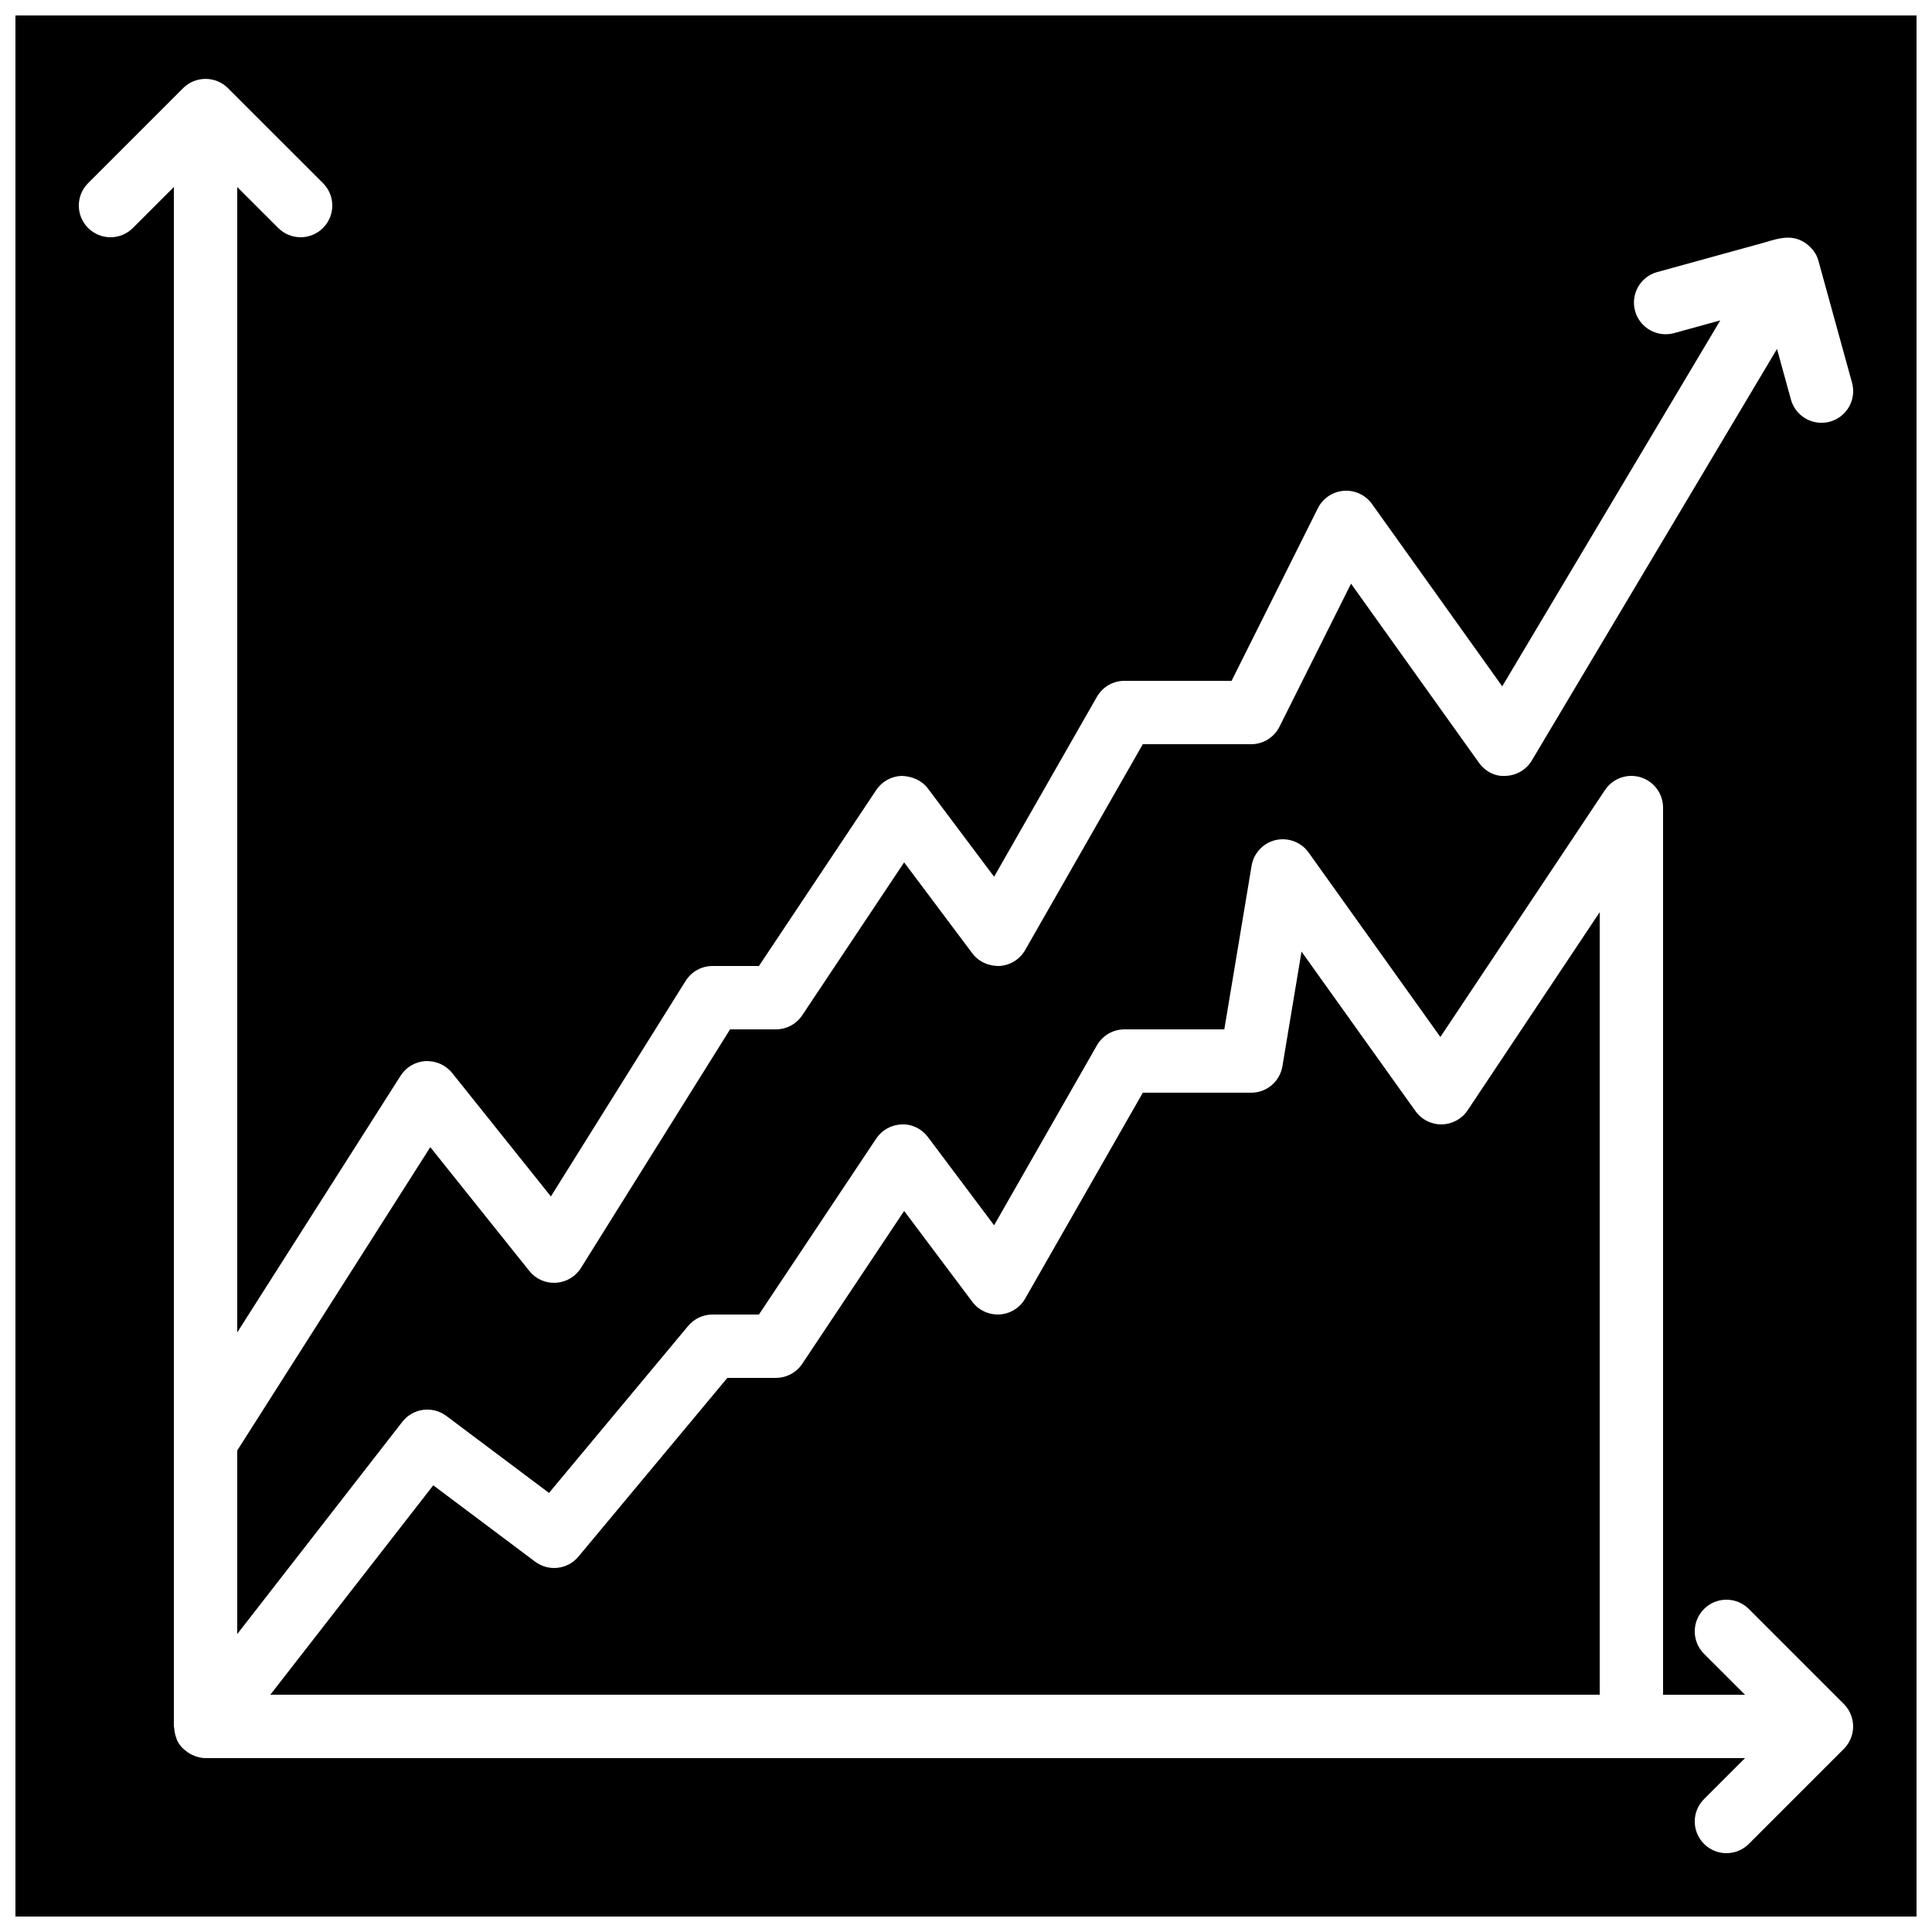
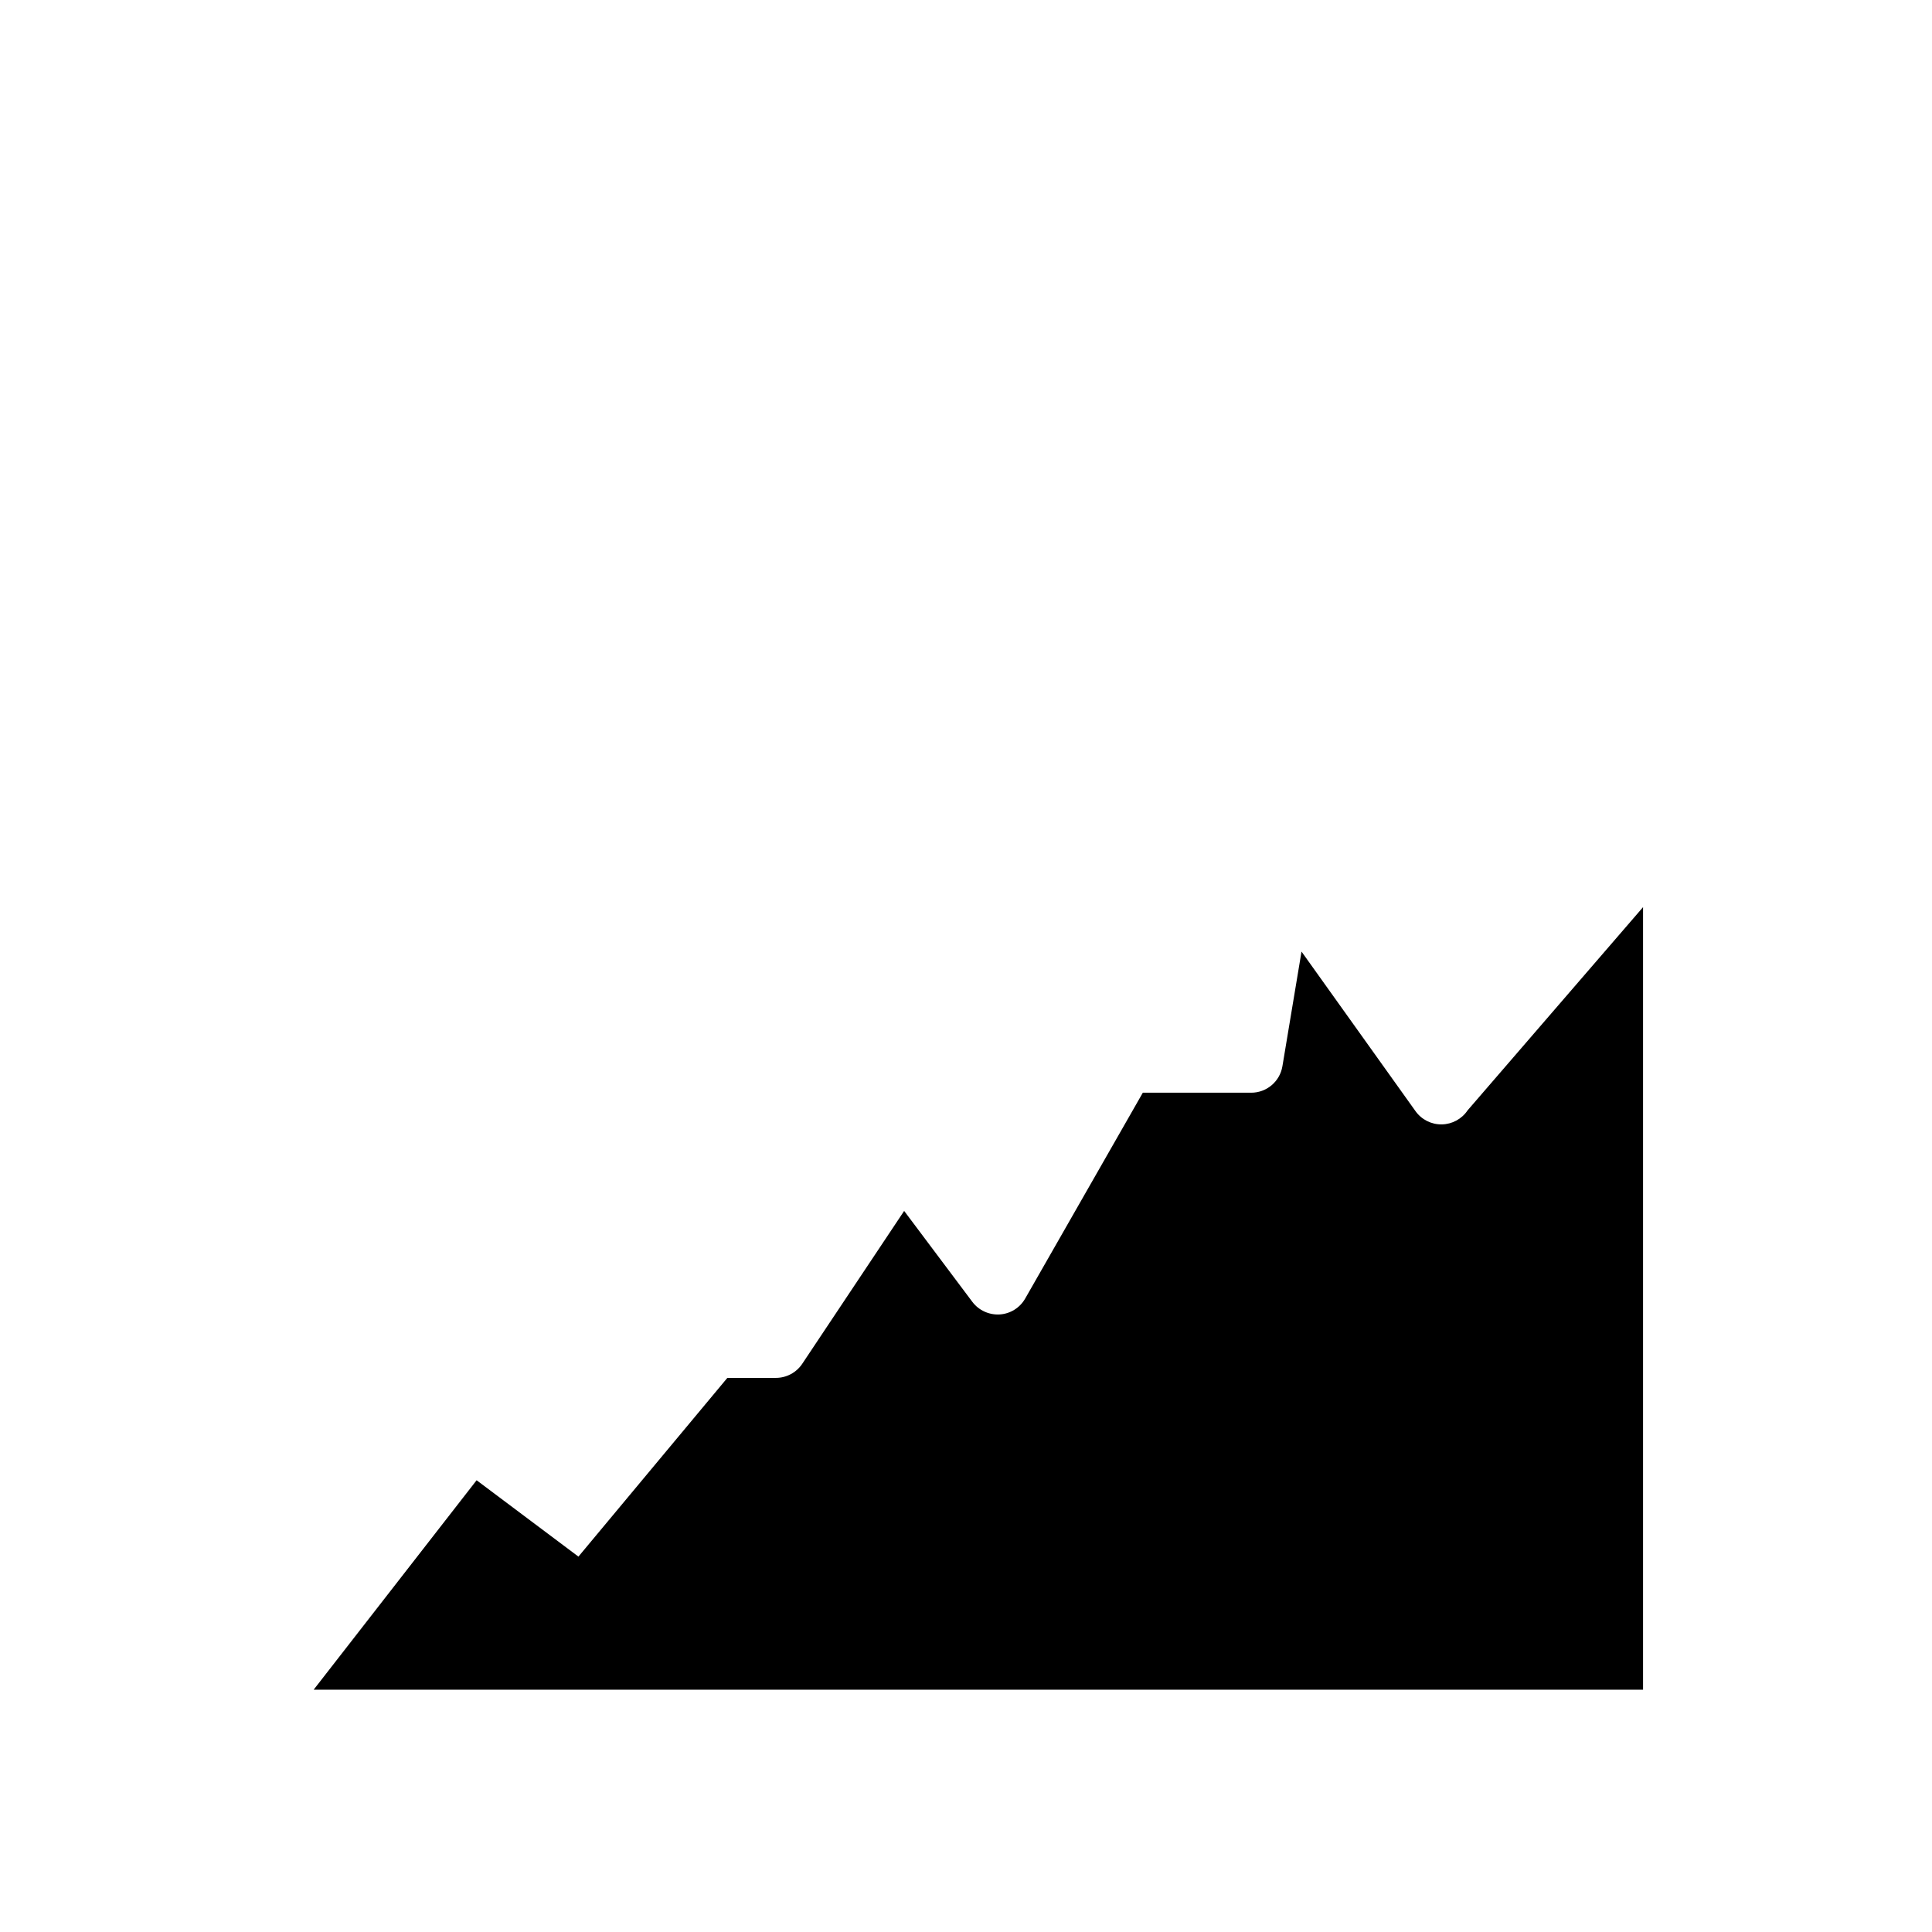
<svg xmlns="http://www.w3.org/2000/svg" width="800px" height="800px" version="1.1" viewBox="144 144 512 512">
  <defs>
    <clipPath id="a">
      <path d="m148.09 148.09h503.81v503.81h-503.81z" />
    </clipPath>
  </defs>
-   <path d="m532.94 438.24c-1.527 2.293-4.09 3.688-6.852 3.738-2.754 0.043-5.367-1.27-6.969-3.519l-30.203-42.277-5.062 30.379c-0.672 4.059-4.176 7.019-8.281 7.019h-28.715l-31.172 54.547c-1.402 2.453-3.945 4.047-6.766 4.215-2.805 0.16-5.543-1.082-7.238-3.34l-18.07-24.094-27.004 40.508c-1.562 2.336-4.184 3.738-6.988 3.738h-12.863l-39.465 47.363c-2.863 3.438-7.91 4.016-11.488 1.336l-26.984-20.234-43.18 55.5h352.3v-207.38z" fill-rule="evenodd" />
+   <path d="m532.94 438.24c-1.527 2.293-4.09 3.688-6.852 3.738-2.754 0.043-5.367-1.27-6.969-3.519l-30.203-42.277-5.062 30.379c-0.672 4.059-4.176 7.019-8.281 7.019h-28.715l-31.172 54.547c-1.402 2.453-3.945 4.047-6.766 4.215-2.805 0.16-5.543-1.082-7.238-3.34l-18.07-24.094-27.004 40.508c-1.562 2.336-4.184 3.738-6.988 3.738h-12.863l-39.465 47.363l-26.984-20.234-43.18 55.5h352.3v-207.38z" fill-rule="evenodd" />
  <g clip-path="url(#a)">
-     <path d="m632.64 607.47-25.18 25.18c-1.637 1.637-3.789 2.461-5.938 2.461-2.148 0-4.301-0.824-5.938-2.461-3.281-3.281-3.281-8.59 0-11.871l10.859-10.859h-407.97c-1.016 0-1.984-0.242-2.906-0.586-0.262-0.102-0.504-0.219-0.754-0.328-0.691-0.344-1.32-0.773-1.891-1.285-0.16-0.141-0.336-0.242-0.488-0.402-0.594-0.613-1.117-1.309-1.504-2.109-0.039-0.074-0.047-0.168-0.082-0.258-0.094-0.195-0.133-0.414-0.211-0.613-0.27-0.781-0.426-1.562-0.469-2.359-0.008-0.16-0.094-0.293-0.094-0.453v-407.97l-10.855 10.855c-3.285 3.285-8.59 3.285-11.875 0-3.281-3.281-3.281-8.59 0-11.871l25.184-25.184c0.781-0.781 1.703-1.395 2.738-1.82 2.047-0.84 4.363-0.84 6.414 0 1.031 0.426 1.957 1.039 2.727 1.82l25.191 25.184c3.285 3.281 3.285 8.59 0 11.871-1.637 1.637-3.785 2.461-5.934 2.461-2.152 0-4.301-0.824-5.938-2.461l-10.859-10.855v303.55l43.297-68.031c1.461-2.293 3.918-3.731 6.633-3.879 2.703-0.094 5.312 1.031 7.012 3.137l26.18 32.734 35.711-57.125c1.539-2.453 4.227-3.945 7.121-3.945h12.301l31.094-46.645c1.512-2.269 4.031-3.652 6.75-3.738 2.781 0.117 5.316 1.184 6.953 3.359l17.527 23.367 27.246-47.684c1.496-2.621 4.273-4.234 7.289-4.234h28.398l22.863-45.734c1.316-2.637 3.922-4.394 6.859-4.621 2.914-0.234 5.777 1.094 7.492 3.492l34.508 48.324 57.789-96.98-12.25 3.375c-4.477 1.215-9.094-1.395-10.328-5.863-1.234-4.465 1.395-9.094 5.859-10.316 6.734-1.859 13.461-3.715 20.188-5.562 2.535-0.695 5.078-1.402 7.625-2.098 3.188-0.891 6.394-2.184 9.695-0.965 2.394 0.891 4.519 3.062 5.199 5.559l8.926 32.387c1.234 4.465-1.395 9.094-5.863 10.32-0.746 0.207-1.5 0.301-2.238 0.301-3.688 0-7.062-2.441-8.09-6.164l-3.691-13.41-64.969 109.05c-1.453 2.434-4.027 3.973-6.867 4.09-2.871 0.262-5.523-1.199-7.18-3.512l-33.871-47.422-18.961 37.902c-1.418 2.844-4.324 4.644-7.508 4.644h-28.715l-31.172 54.543c-1.402 2.453-3.945 4.047-6.766 4.215-2.812 0.109-5.543-1.082-7.238-3.34l-18.07-24.102-27.004 40.516c-1.562 2.336-4.184 3.738-6.988 3.738h-12.141l-39.516 63.227c-1.445 2.309-3.914 3.769-6.633 3.93-2.812 0.145-5.348-1.008-7.047-3.133l-26.246-32.812-51.164 80.391v48.652l43.75-56.25c2.82-3.621 8.008-4.309 11.672-1.562l27.203 20.402 36.879-44.258c1.598-1.906 3.957-3.016 6.449-3.016h12.301l31.094-46.645c1.512-2.266 4.031-3.652 6.75-3.734 2.781-0.121 5.316 1.172 6.953 3.356l17.527 23.371 27.246-47.688c1.496-2.617 4.273-4.231 7.289-4.231h26.473l7.231-43.363c0.555-3.348 3.074-6.035 6.383-6.809 3.309-0.738 6.758 0.539 8.73 3.309l34.914 48.879 43.633-65.453c2.055-3.074 5.894-4.453 9.41-3.375 3.547 1.074 5.973 4.34 5.973 8.035v235.11h21.715l-10.859-10.855c-3.281-3.285-3.281-8.59 0-11.875 3.285-3.281 8.59-3.281 11.875 0l25.18 25.184c0.781 0.781 1.395 1.703 1.824 2.738 0.848 2.047 0.848 4.363 0 6.414-0.43 1.031-1.043 1.957-1.824 2.738zm-484.55 44.434h503.81v-503.81h-503.81z" fill-rule="evenodd" />
-   </g>
+     </g>
</svg>